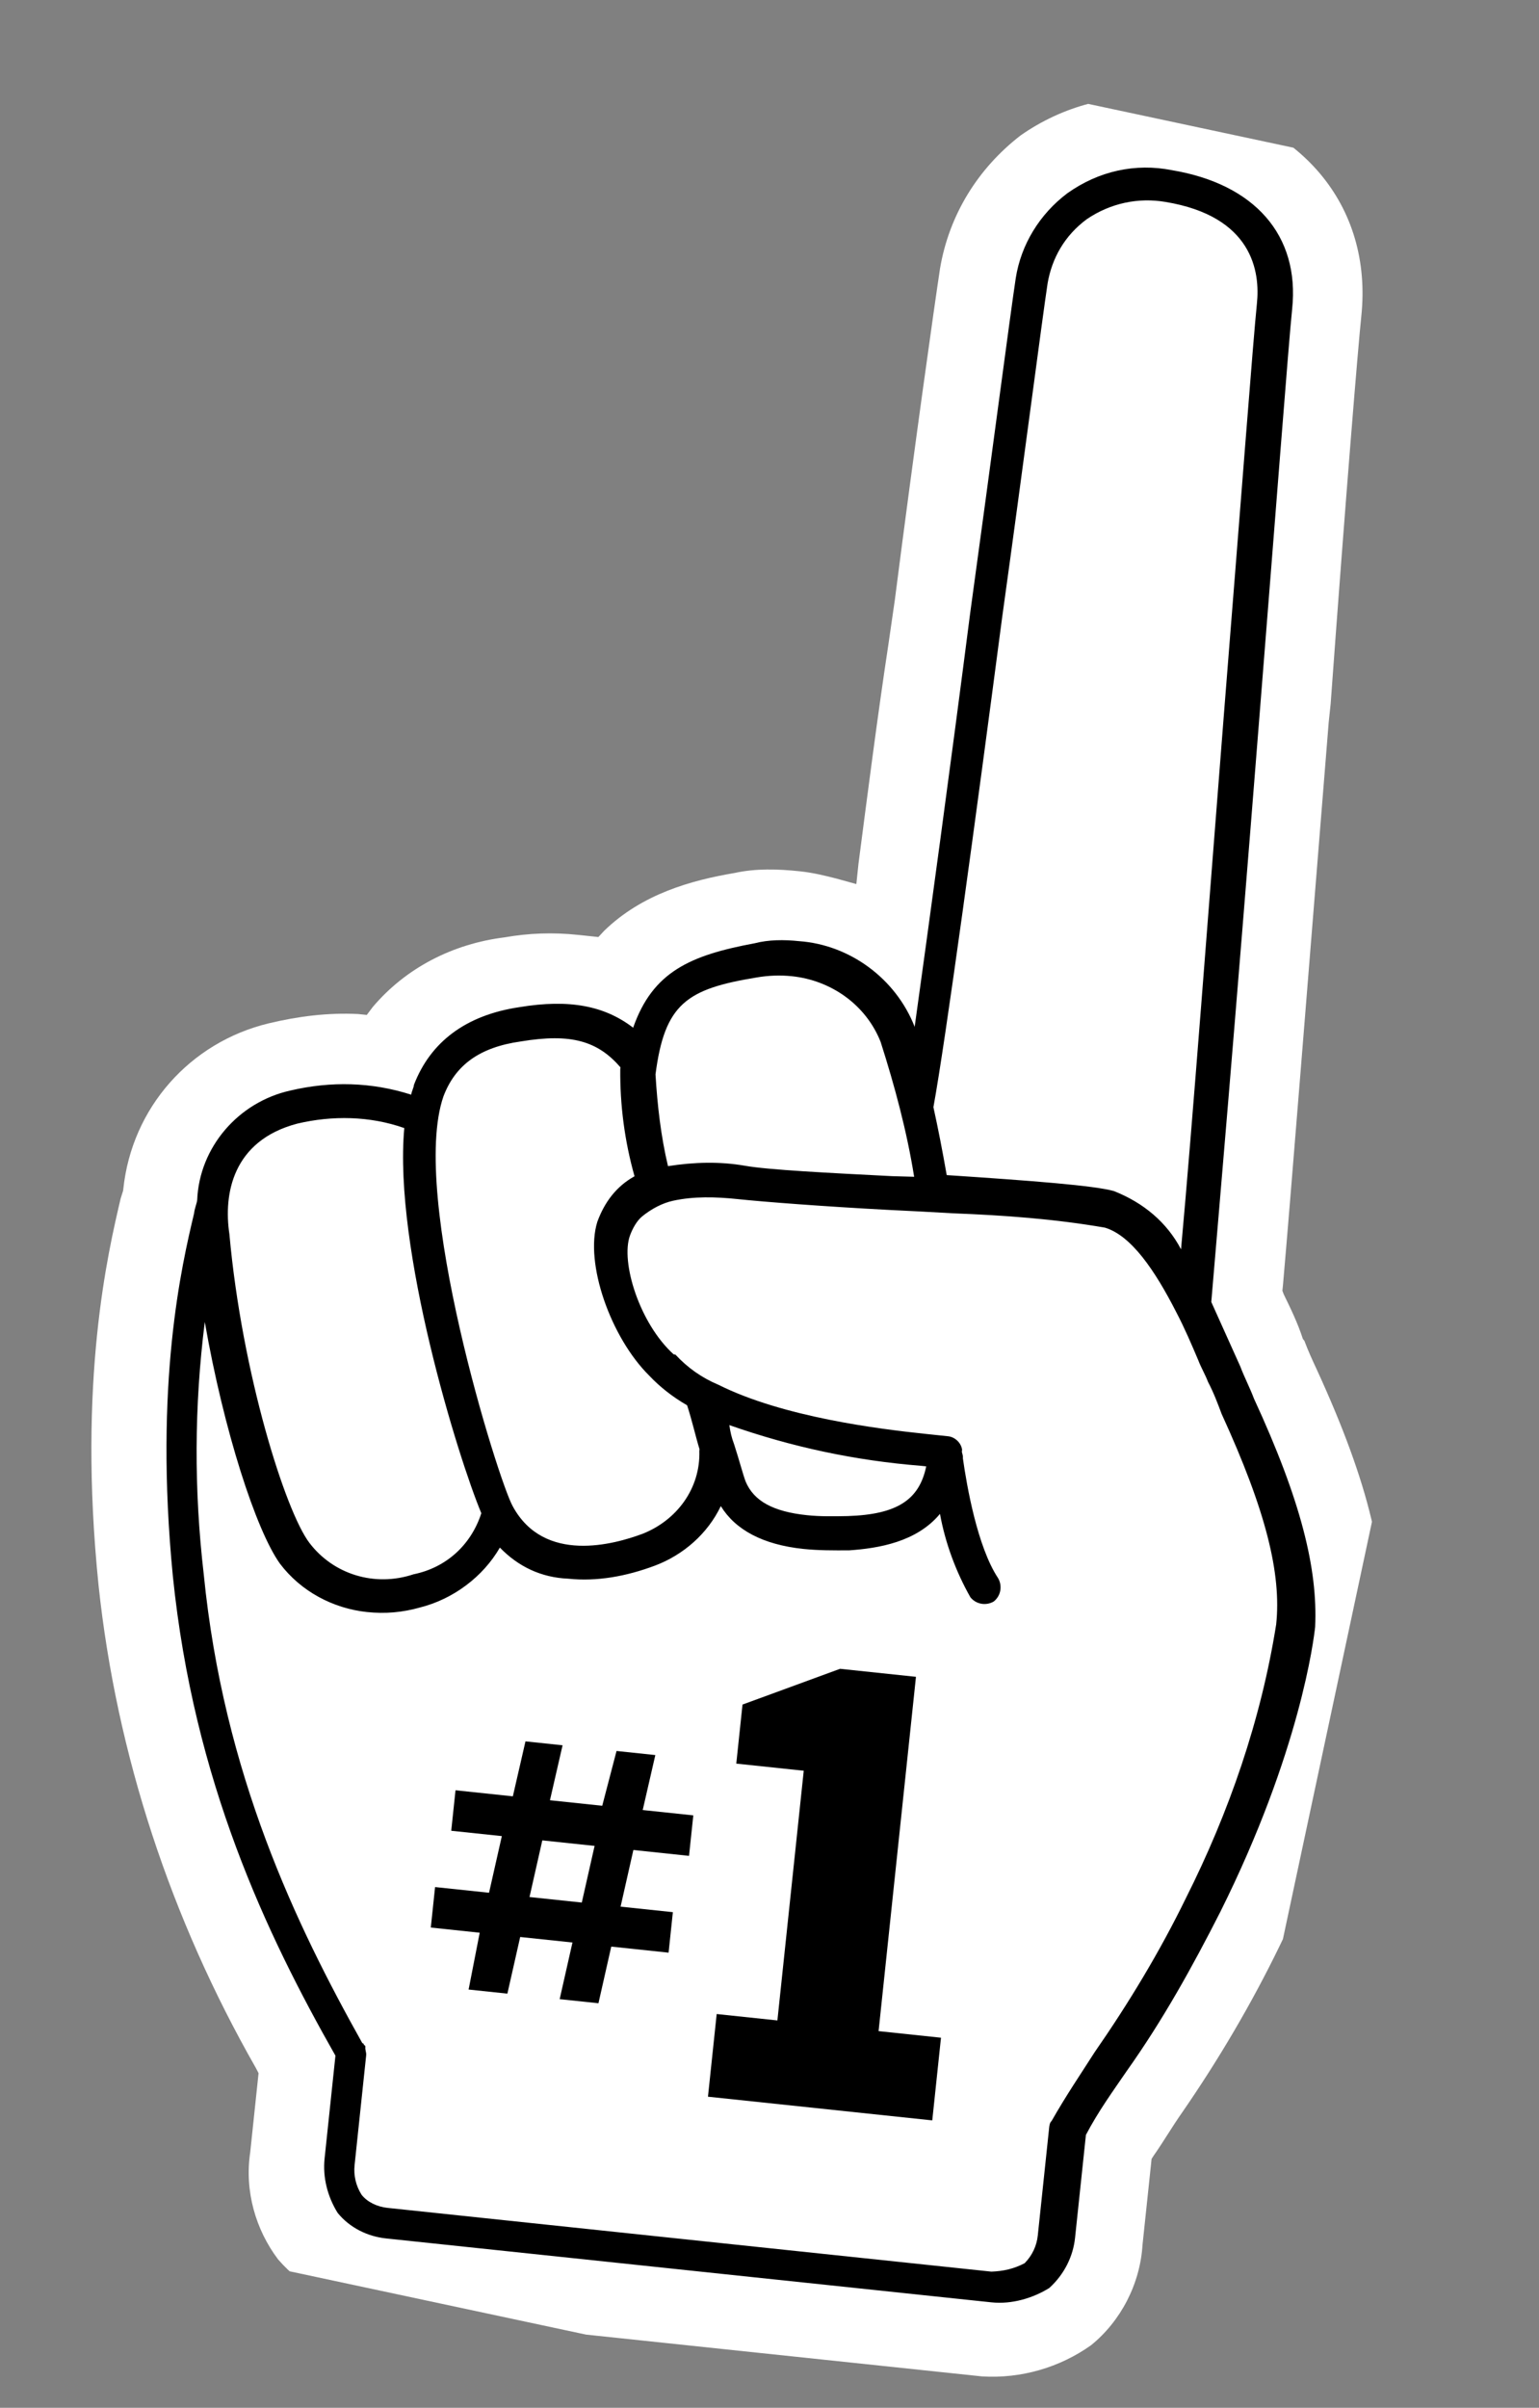
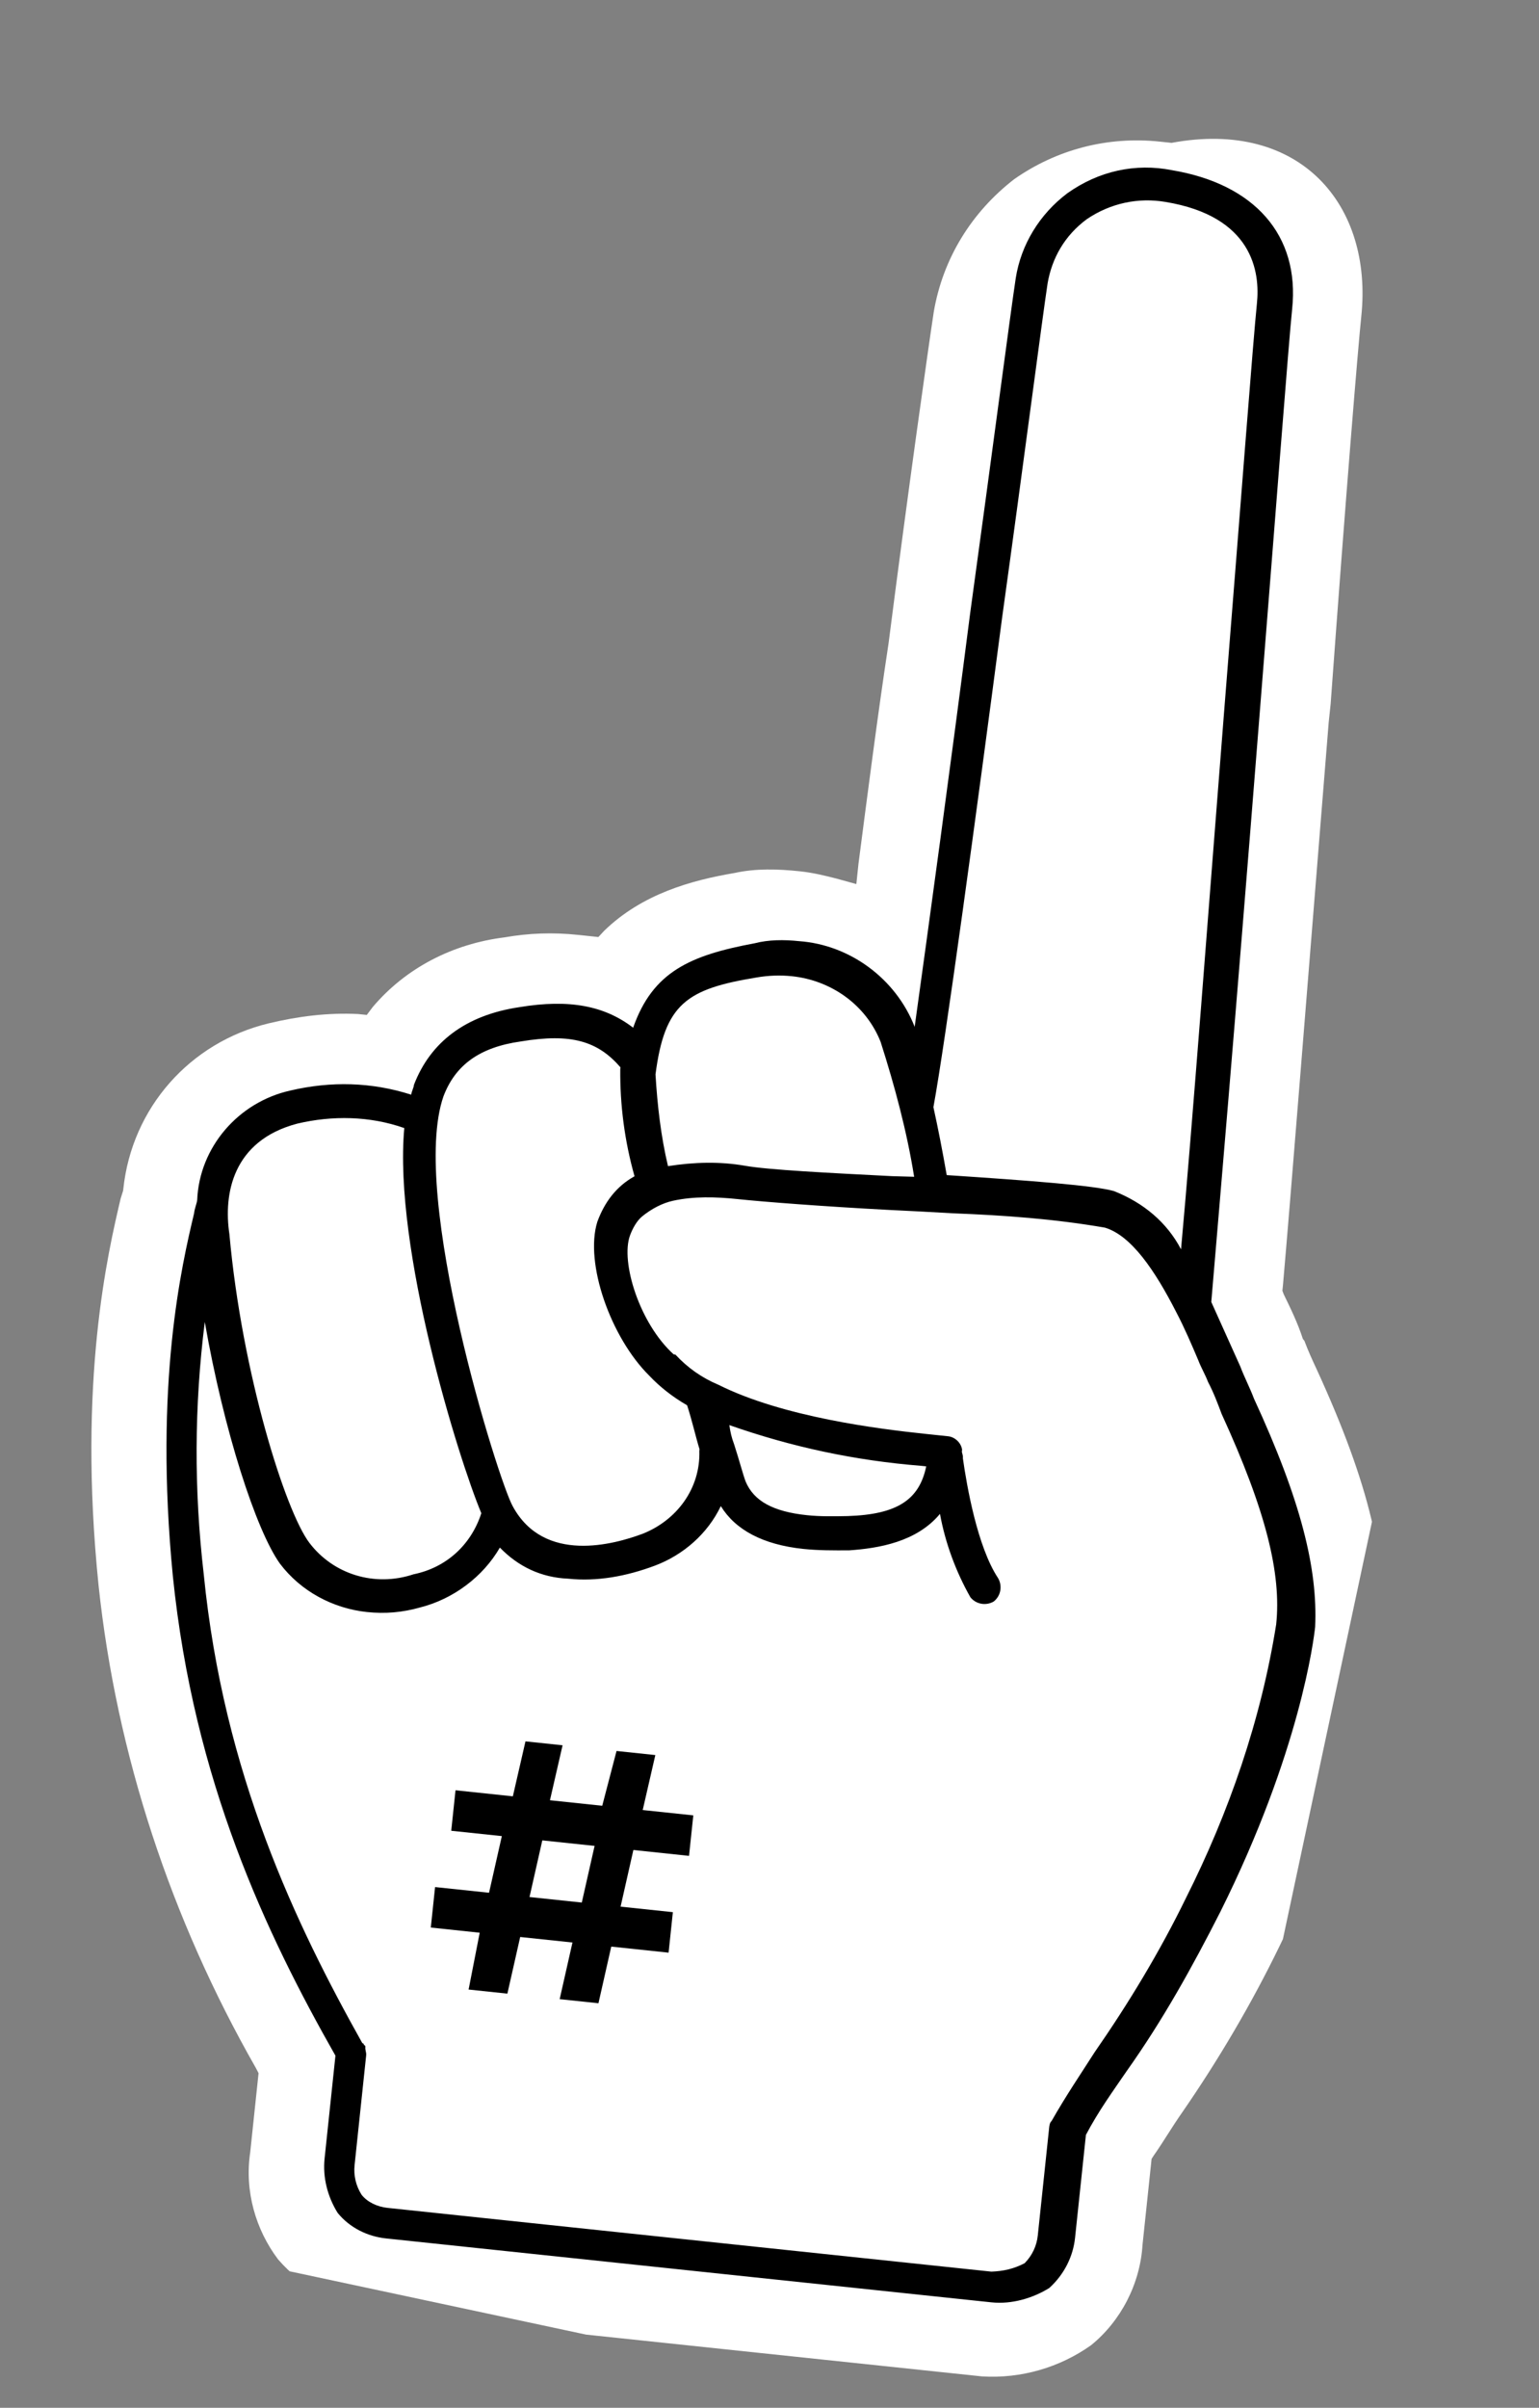
<svg xmlns="http://www.w3.org/2000/svg" xmlns:xlink="http://www.w3.org/1999/xlink" version="1.1" id="Layer_1" x="0px" y="0px" viewBox="0 0 90.8 142" style="enable-background:new 0 0 90.8 142;" xml:space="preserve">
  <rect x="0" y="0" width="90.8" height="142" fill="#808080" stroke="none" />
  <style type="text/css">
	.st0{clip-path:url(#SVGID_00000171715225783771883910000005442226894733862055_);}
	.st1{fill:#FFFFFF;}
</style>
  <g id="Group_556" transform="matrix(0.995, 0.105, -0.105, 0.995, 14.072, 0)">
    <g>
      <defs>
        <rect id="SVGID_1_" x="-28.8" y="28.7" transform="matrix(0.105 -0.995 0.995 0.105 -32.397 98.631)" width="134.7" height="77.2" />
      </defs>
      <clipPath id="SVGID_00000135681561621684730030000006095910394475848637_">
        <use xlink:href="#SVGID_1_" style="overflow:visible;" />
      </clipPath>
      <g id="Group_555" style="clip-path:url(#SVGID_00000135681561621684730030000006095910394475848637_);">
-         <path id="Path_2092" class="st1" d="M22.3,134.6c-2.2,0-4.4-0.9-6-2.4c-1.5-1.6-2.4-3.8-2.3-6.1v-4.7l-0.2-0.3     c-5.9-8.2-10.1-17.5-12.2-27.3c-2.5-11.9-1.5-19.6-1.1-22.8l0.1-0.5v-0.1c0-4.8,3-9,7.5-10.6c1.7-0.6,3.4-1,5.2-1.1l0.5,0     l0.3-0.5c1.7-2.5,4.3-4.2,7.3-4.9c1.4-0.4,2.8-0.6,4.3-0.6c0.2,0,0.5,0,0.7,0l0.5,0l0.3-0.4c2-2.4,4.8-3.5,7.3-4.2     c1.2-0.4,2.5-0.5,3.8-0.5c0.8,0,1.5,0.1,2.2,0.2l1.2,0.2l0-1.2c0.1-4.1,0.2-8.7,0.4-13.1l0.1-2.6c0.2-9,0.5-17.5,0.6-19.7     c0.2-3.2,1.6-6.1,3.9-8.3c2.3-2,5.2-3.1,8.3-3.1c0.2,0,0.5,0,0.7,0C63,0.4,67.8,5,67.8,11.6c0,1.8,0.2,10.6,0.6,22.9l0,1.1     c0.4,16.4,0.7,27.7,0.8,33.3l0,0.3l0.1,0.2c0.5,0.8,1,1.6,1.4,2.5l0.1,0.1c0.3,0.6,0.6,1.1,0.9,1.6c3.8,6.4,5.4,11,5.4,15.2     c0,1.3-0.2,8.4-4,18.8c-1.3,3.6-2.9,7.1-4.7,10.4c-0.5,0.9-0.9,1.8-1.4,2.7l-0.1,0.2l0,5.1c0.1,2.3-0.8,4.6-2.4,6.2     c-1.7,1.5-3.9,2.4-6.2,2.5H22.7C22.6,134.6,22.5,134.6,22.3,134.6" />
+         <path id="Path_2092" class="st1" d="M22.3,134.6c-2.2,0-4.4-0.9-6-2.4c-1.5-1.6-2.4-3.8-2.3-6.1v-4.7l-0.2-0.3     c-5.9-8.2-10.1-17.5-12.2-27.3c-2.5-11.9-1.5-19.6-1.1-22.8l0.1-0.5v-0.1c0-4.8,3-9,7.5-10.6c1.7-0.6,3.4-1,5.2-1.1l0.5,0     l0.3-0.5c1.7-2.5,4.3-4.2,7.3-4.9c1.4-0.4,2.8-0.6,4.3-0.6c0.2,0,0.5,0,0.7,0l0.5,0l0.3-0.4c2-2.4,4.8-3.5,7.3-4.2     c1.2-0.4,2.5-0.5,3.8-0.5c0.8,0,1.5,0.1,2.2,0.2l1.2,0.2l0-1.2c0.1-4.1,0.2-8.7,0.4-13.1c0.2-9,0.5-17.5,0.6-19.7     c0.2-3.2,1.6-6.1,3.9-8.3c2.3-2,5.2-3.1,8.3-3.1c0.2,0,0.5,0,0.7,0C63,0.4,67.8,5,67.8,11.6c0,1.8,0.2,10.6,0.6,22.9l0,1.1     c0.4,16.4,0.7,27.7,0.8,33.3l0,0.3l0.1,0.2c0.5,0.8,1,1.6,1.4,2.5l0.1,0.1c0.3,0.6,0.6,1.1,0.9,1.6c3.8,6.4,5.4,11,5.4,15.2     c0,1.3-0.2,8.4-4,18.8c-1.3,3.6-2.9,7.1-4.7,10.4c-0.5,0.9-0.9,1.8-1.4,2.7l-0.1,0.2l0,5.1c0.1,2.3-0.8,4.6-2.4,6.2     c-1.7,1.5-3.9,2.4-6.2,2.5H22.7C22.6,134.6,22.5,134.6,22.3,134.6" />
        <path id="Path_2093" d="M68.2,75.7c-0.3-0.6-0.7-1.2-1-1.8c-0.7-1.2-1.4-2.4-2.1-3.6c-0.1-4.7-0.3-15.6-0.8-34.7     c-0.3-11.8-0.6-22.1-0.6-24c0-4.4-3-7.1-7.9-7.4c-2.2-0.2-4.3,0.5-6,2c-1.5,1.4-2.4,3.3-2.5,5.3c-0.1,2.2-0.3,10.4-0.6,19.9     c-0.2,8.9-0.5,18.7-0.7,24.7l0-0.1c-1.4-2.7-4.3-4.4-7.3-4.3c-0.9,0-1.8,0.1-2.6,0.4c-3.7,1.1-5.8,2.3-6.6,5.7     c-1.8-1.1-3.9-1.3-6.8-0.5c-3.1,0.8-5,2.6-5.7,5.2c0,0.2-0.1,0.4-0.1,0.6c-2.4-0.5-4.8-0.3-7.1,0.5c-3,1-5,3.9-4.8,7     c0,0.2-0.1,0.5-0.1,0.8c-0.4,3.1-1.3,10.2,1,21.4c2.5,11.9,7.7,20.4,12.5,27.1v6.1c0,1.1,0.4,2.2,1.1,3.1c0.8,0.8,1.9,1.2,3,1.2     c0.1,0,0.2,0,0.2,0h35.7c1.2,0,2.4-0.5,3.3-1.2c0.8-0.9,1.2-2,1.2-3.1l0-6.1c0.6-1.5,1.3-2.7,2-4c1.8-3.2,3.2-6.5,4.5-9.9     c3.7-9.9,3.8-16.6,3.8-17.3C73,85.3,71.6,81.4,68.2,75.7 M38,81.6C38,81.6,38,81.5,38,81.6c-0.2-0.4-0.3-0.7-0.4-1.1     c3.8,0.9,7.6,1.3,11.5,1.2h0.3c-0.2,2-1.4,3-4.3,3.4c-0.8,0.1-1.6,0.2-2.4,0.2c-2,0-3.2-0.5-3.8-1.6C38.7,83.3,38.4,82.5,38,81.6      M48.6,31.5c0.3-9.1,0.5-17.7,0.6-19.9c0.1-1.5,0.7-2.9,1.9-4c1.3-1.1,2.9-1.6,4.5-1.5c5.2,0.3,6,3.5,6,5.4     c0,2,0.3,12.2,0.6,24.1C62.5,47,62.9,60.2,63,67.4c-1-1.5-2.5-2.5-4.3-3c-1.2-0.2-4.8-0.1-9.9,0.1c-0.4-1.4-0.8-2.7-1.2-3.9     C47.9,56.7,48.3,43.3,48.6,31.5 M36.4,54.1c0.7-0.2,1.4-0.3,2.1-0.3c2.3,0,4.5,1.2,5.6,3.3c1.1,2.5,2.1,5.1,2.8,7.7l-1.3,0.1     c-3.7,0.2-7.3,0.4-8.7,0.3c-1.5-0.1-3,0.1-4.5,0.5c-0.6-1.7-1-3.5-1.3-5.3C31.2,56.2,32.4,55.2,36.4,54.1 M18.8,63     c0.5-1.9,1.8-3.1,4.2-3.7c2.9-0.8,4.5-0.5,6,0.9c0,0,0,0.1,0,0.1c0.2,2.1,0.7,4.2,1.5,6.2c-1,0.7-1.6,1.7-1.9,2.9     c-0.5,2.5,1.5,6.7,4,8.7c0.7,0.6,1.5,1.1,2.4,1.5c0.4,0.9,0.7,1.8,1,2.5v0.1c0.3,2.2-0.9,4.2-2.8,5.2c-1.6,0.8-5.6,2.4-7.8-0.8     C24.4,85.2,17.4,69,18.8,63 M10.4,65.5c2-0.7,4.2-0.9,6.3-0.4c0.1,7.1,5.2,19,6.9,22.1c-0.4,1.9-1.7,3.4-3.6,4     c-2.2,1-4.7,0.5-6.3-1.2c-1.6-1.7-5-9.5-6.6-17.6C6.5,70.1,6.7,66.9,10.4,65.5 M7.7,92.5c-1.1-4.9-1.6-9.8-1.5-14.8     C8,84,10.5,89.6,12.1,91.4c1.4,1.5,3.4,2.3,5.4,2.3c1.1,0,2.1-0.2,3.1-0.6c1.9-0.7,3.5-2.2,4.3-4c1.2,1,2.6,1.5,4.2,1.4     c1.7,0,3.4-0.5,5-1.3c1.6-0.8,2.9-2.2,3.5-3.9c1,1.3,2.7,2,5.1,2c0.9,0,1.8-0.1,2.7-0.2c1.7-0.3,3.9-0.9,5.1-2.7     c0.5,1.7,1.3,3.3,2.3,4.7c0,0,0,0,0,0c0.4,0.4,1,0.4,1.4,0.1c0.4-0.4,0.4-1,0.1-1.4c-1.4-1.7-2.4-5.2-2.8-6.8     c0-0.2-0.1-0.3-0.1-0.4c0,0,0-0.1,0-0.1c-0.1-0.4-0.5-0.7-0.9-0.7c-0.3,0-0.6,0-1,0c-0.1,0-0.2,0-0.4,0c-2.7,0-8.4-0.1-12.4-1.6     c-1-0.3-1.9-0.8-2.7-1.5c0,0,0,0-0.1,0c-2.2-1.6-3.7-5.1-3.3-6.7c0.1-0.4,0.3-0.9,0.6-1.2c0.5-0.5,1.1-0.9,1.7-1.1     c1.2-0.4,2.5-0.5,3.8-0.5c1.5,0,5.1-0.1,8.9-0.3l1.8-0.1l2-0.1c3-0.2,6-0.3,9-0.1c1.6,0.3,3.2,2.2,4.7,4.5     c0.6,0.9,1.1,1.8,1.6,2.7c0.2,0.4,0.5,0.8,0.7,1.2c0.4,0.6,0.7,1.2,1,1.8c3.2,5.4,4.5,9,4.5,12c-0.3,5.7-1.6,11.3-3.6,16.6     c-1.2,3.3-2.7,6.5-4.4,9.6c-0.7,1.4-1.4,2.7-2.1,4.3c-0.1,0.1-0.1,0.3-0.1,0.4l0,6.4c0,0.6-0.2,1.2-0.6,1.7     c-0.6,0.4-1.2,0.6-1.9,0.7H22.4c-0.6,0-1.2-0.2-1.6-0.6c-0.4-0.5-0.6-1.1-0.6-1.7v-6.5c0-0.2-0.1-0.3-0.1-0.5c0,0,0-0.1-0.1-0.1     c0,0,0-0.1-0.1-0.1C15.3,112.5,10.1,104.1,7.7,92.5" />
-         <path id="Path_2094" d="M44.1,100.4v14.7h-3.6v4.9h13.3v-4.9h-3.7v-21h-4.5l-5.5,2.7v3.5H44.1z" />
        <path id="Path_2095" d="M25.8,115.2h2.3l0.4-3.4h3.1l-0.4,3.4h2.3l0.4-3.4h3.4v-2.4h-3.1l0.4-3.4h3.3v-2.4h-3l0.4-3.3H33     l-0.5,3.3h-3.1l0.4-3.3h-2.2l-0.4,3.3h-3.4v2.4h3l-0.4,3.4h-3.2v2.4h2.9L25.8,115.2z M29.2,106h3.1l-0.4,3.4h-3.1L29.2,106z" />
      </g>
    </g>
  </g>
</svg>